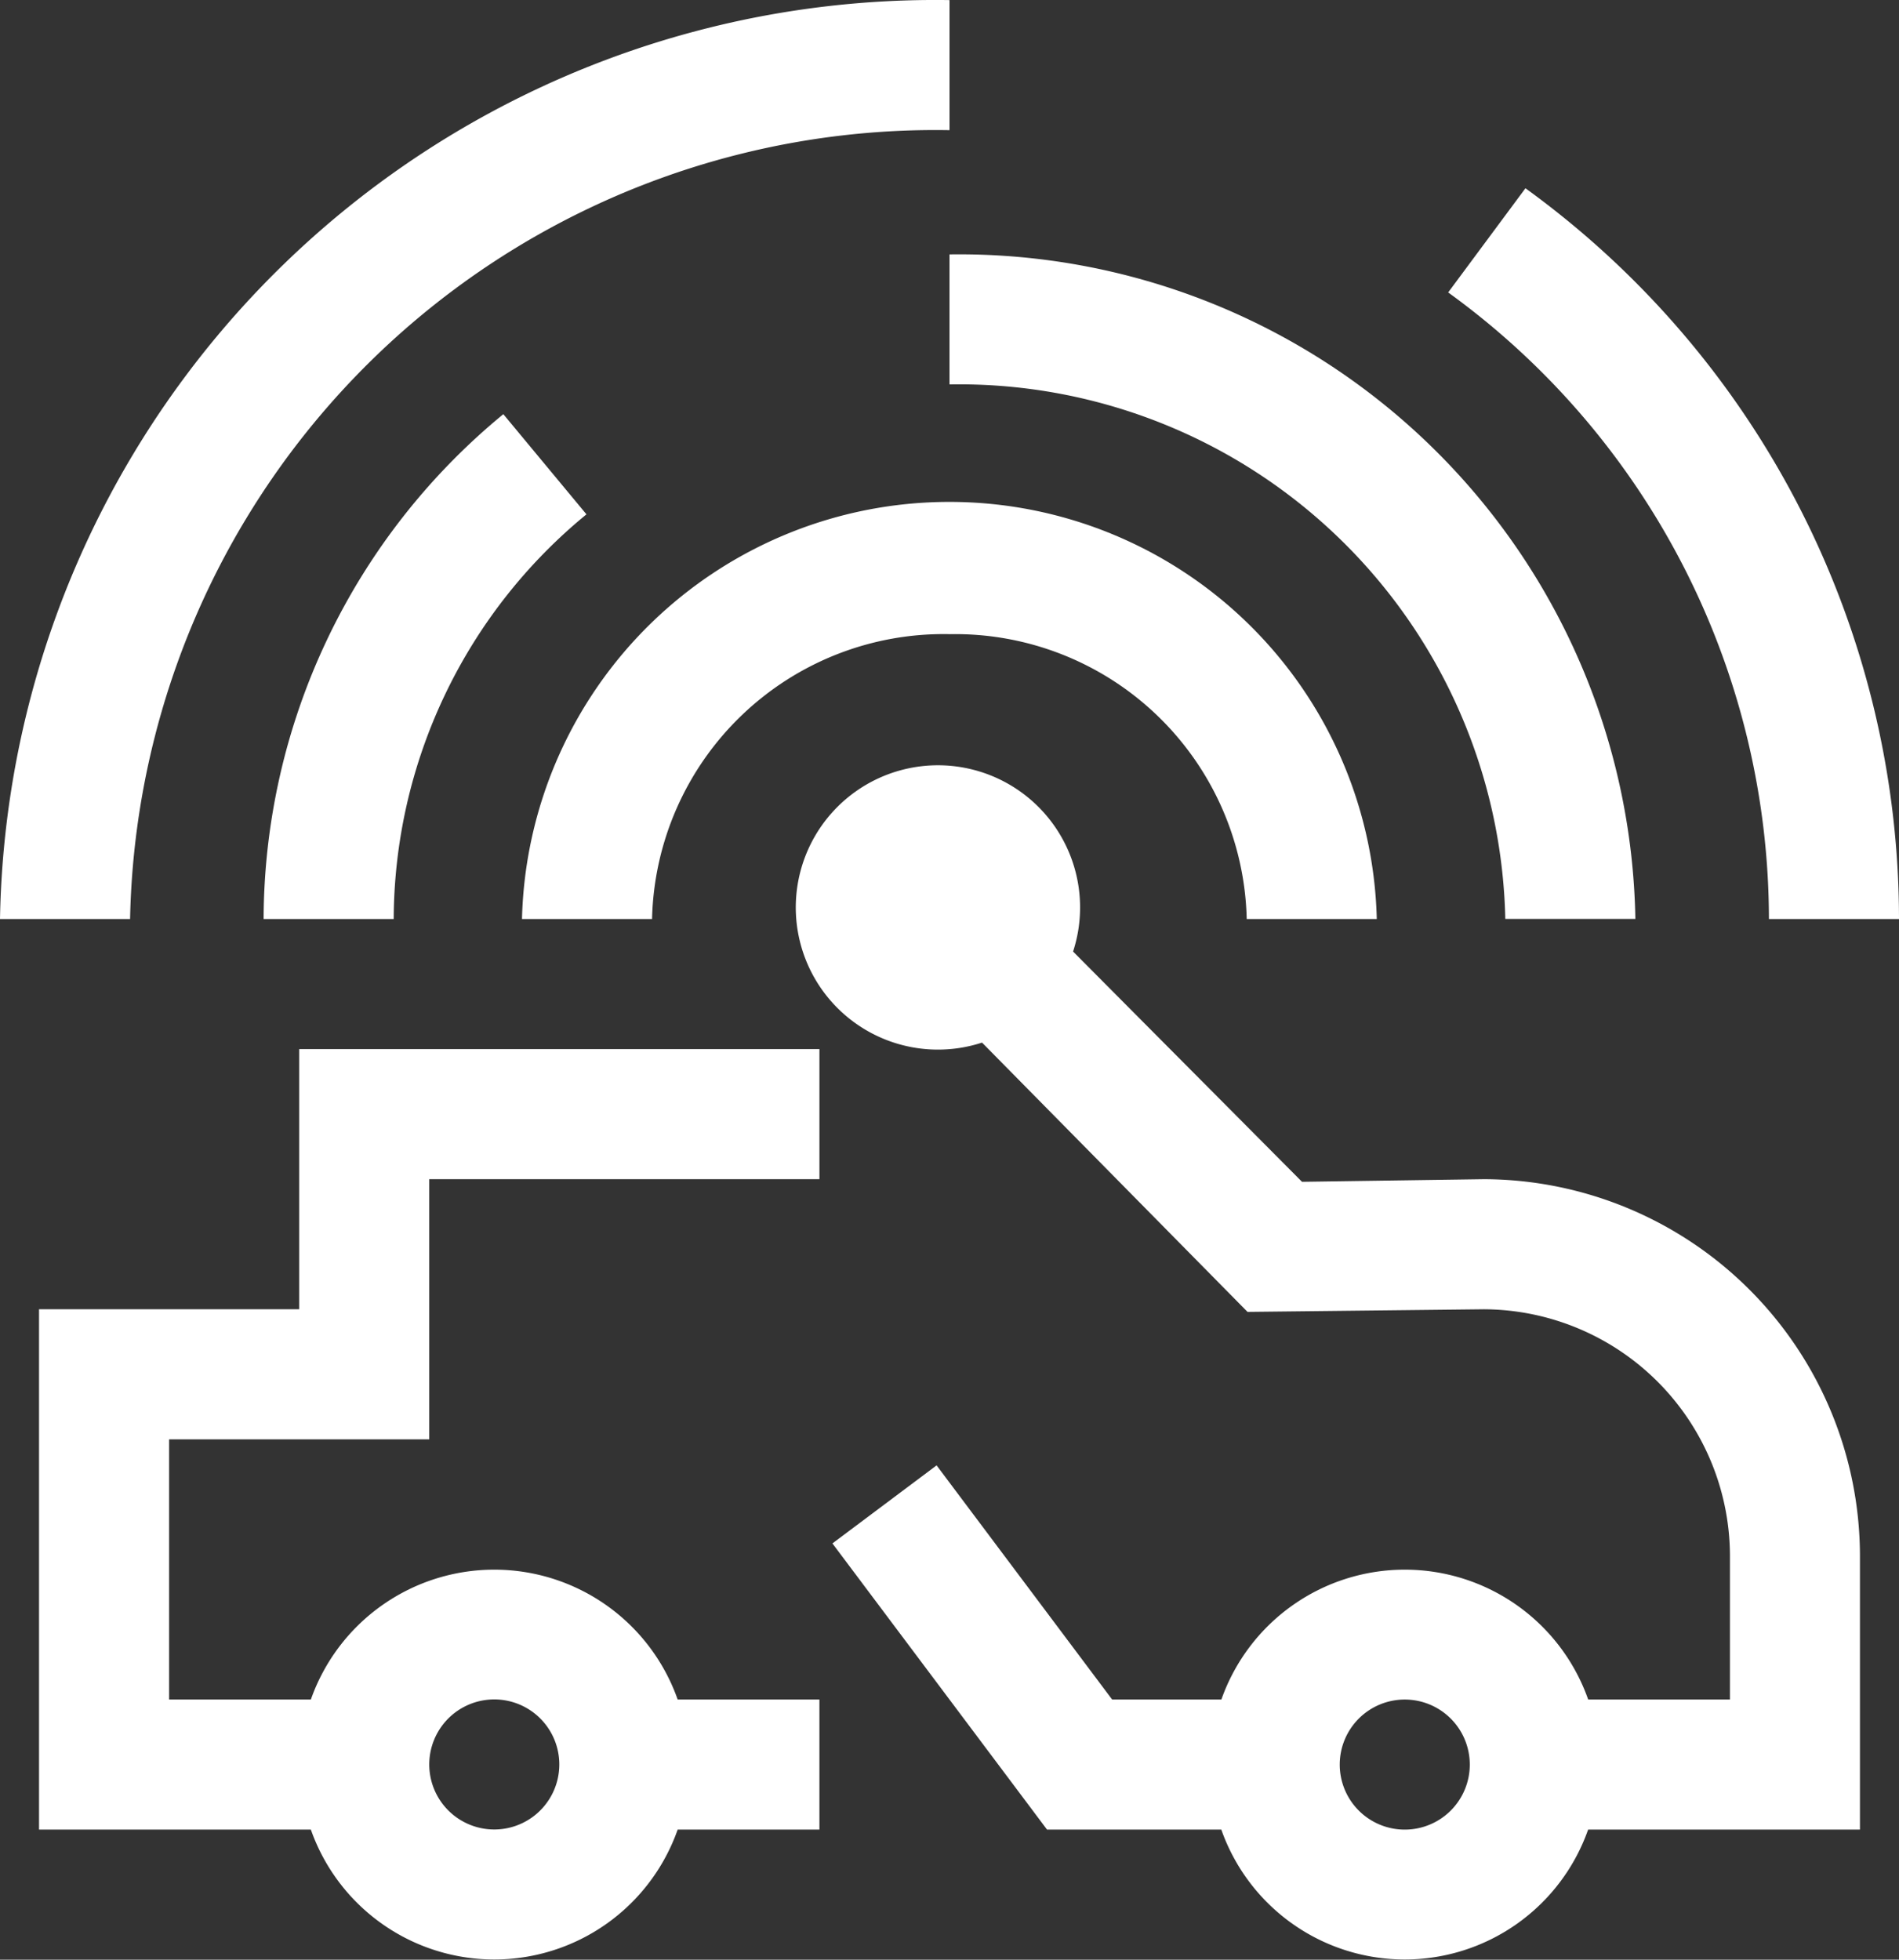
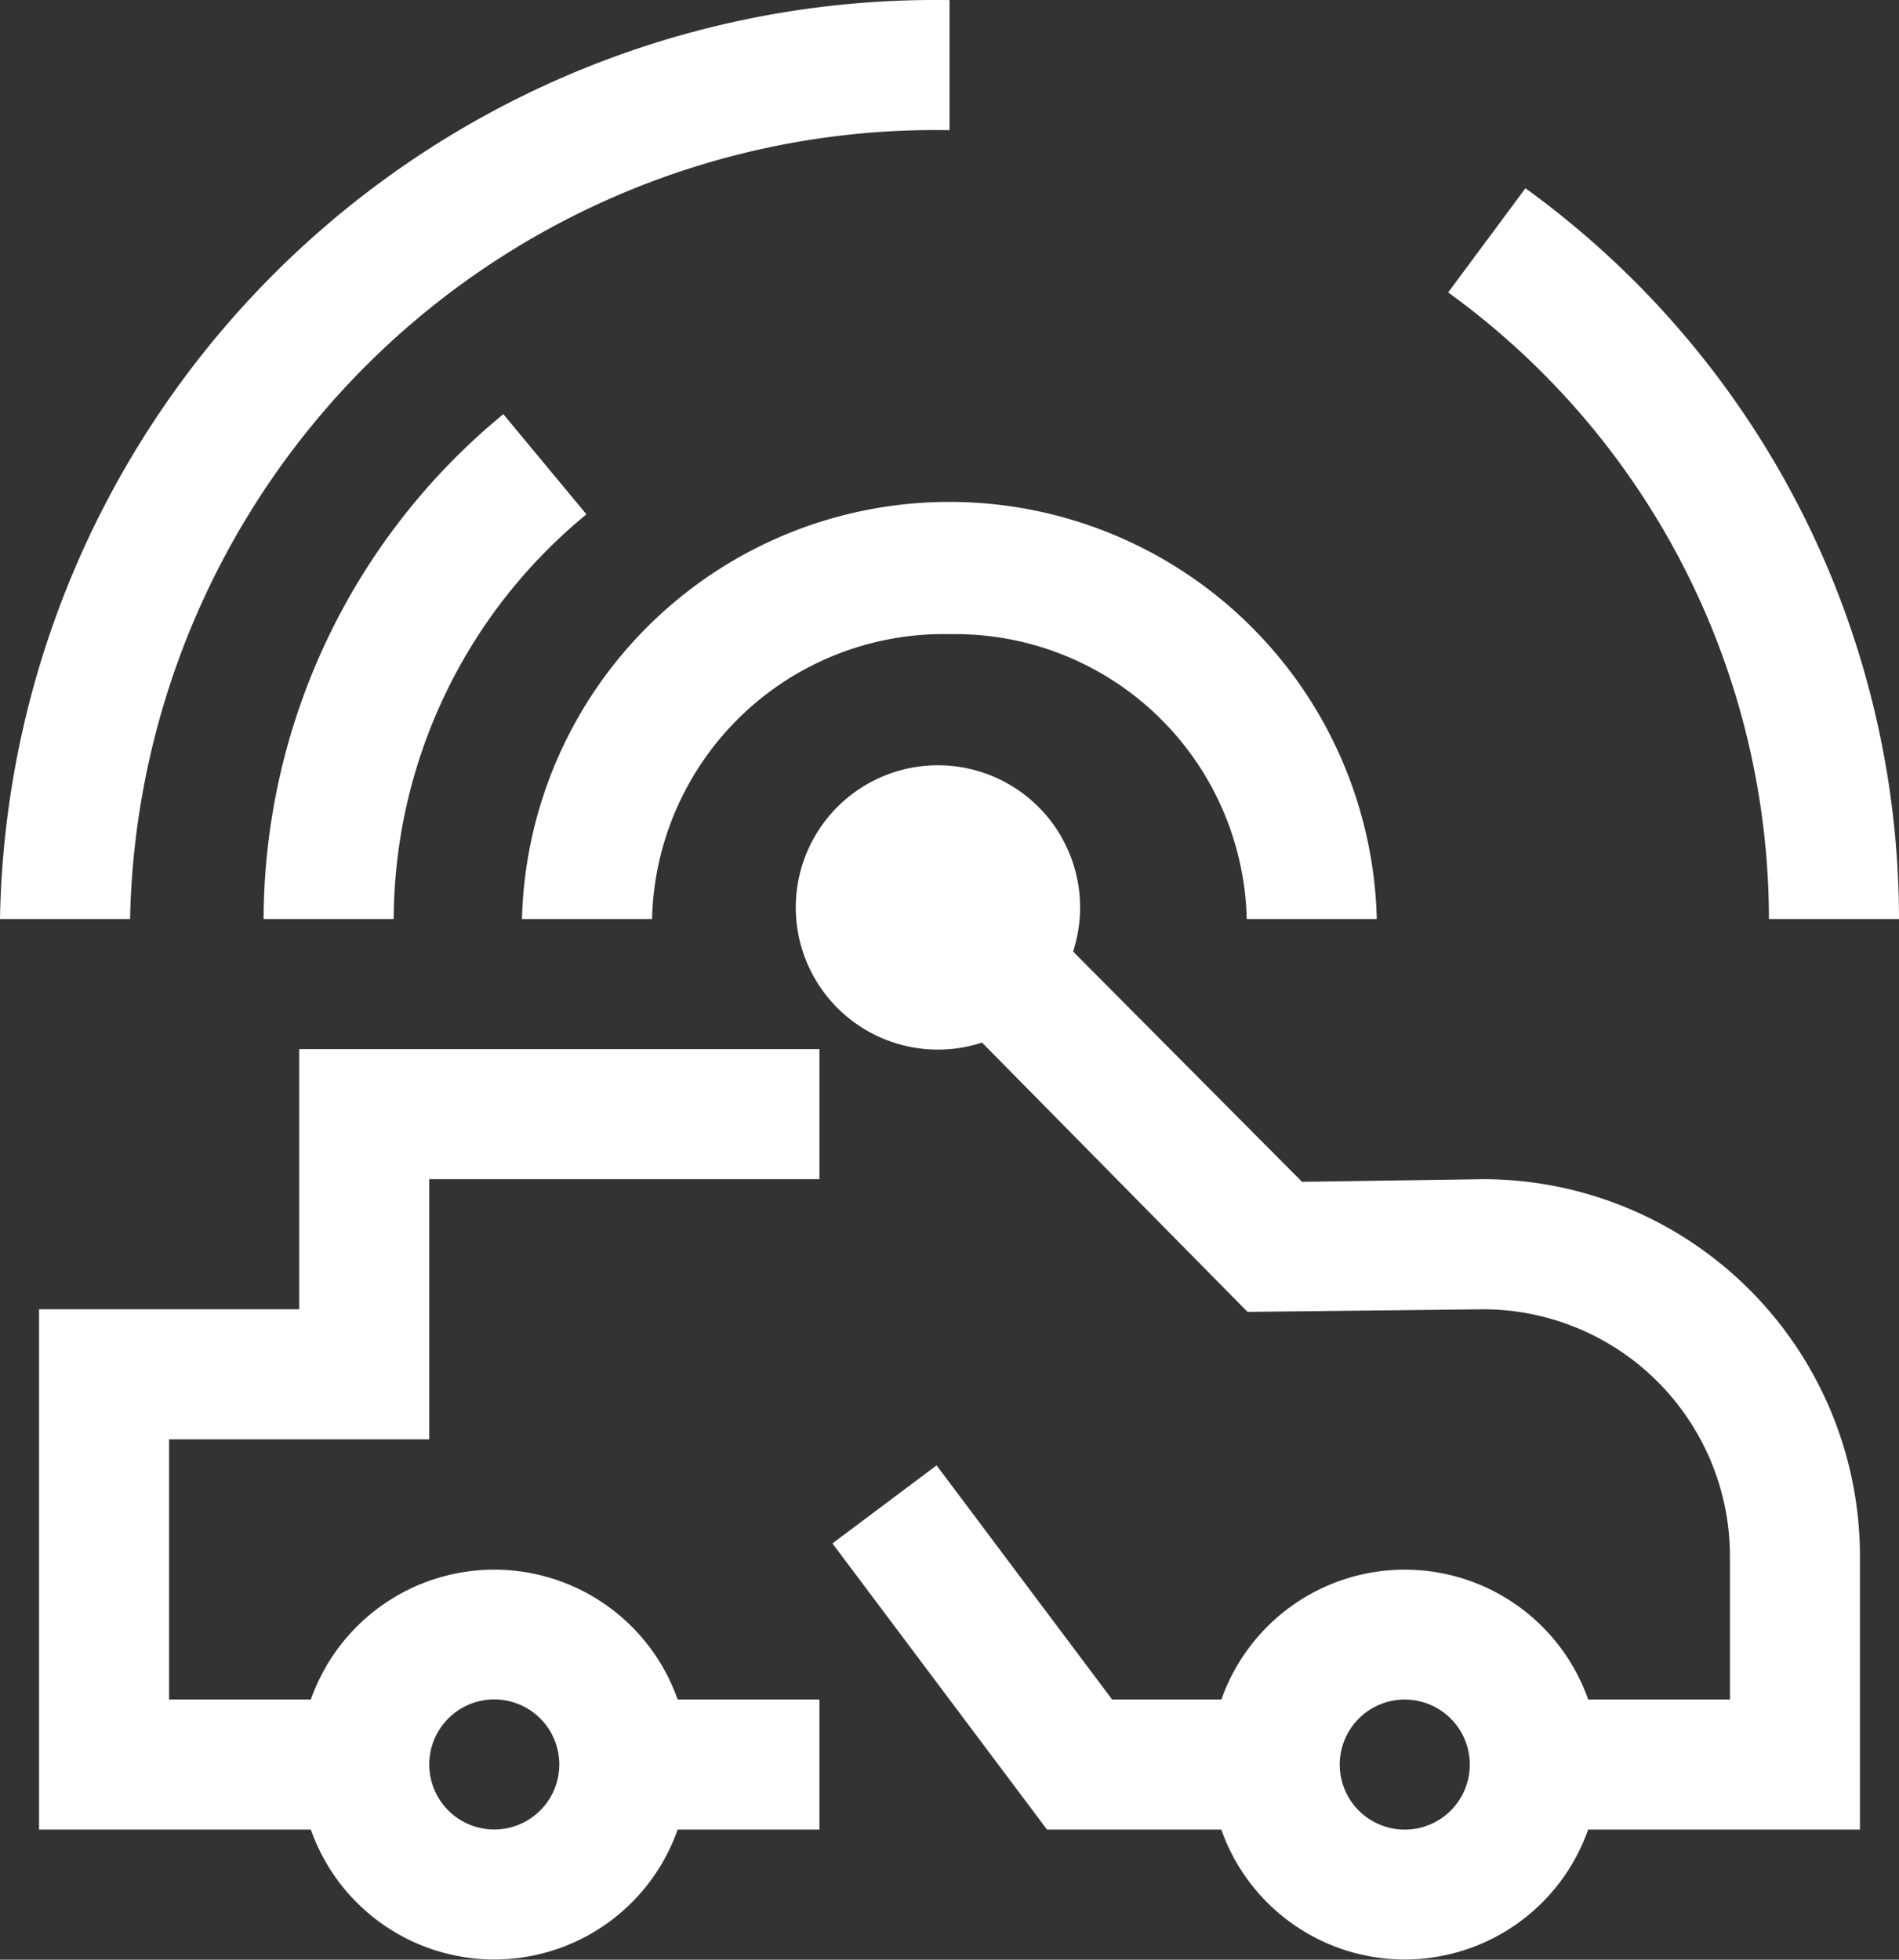
<svg xmlns="http://www.w3.org/2000/svg" width="82.037" height="84.65" viewBox="0 0 82.037 84.65">
  <rect x="0" y="0" width="82.037" height="84.65" fill="#333333" stroke="none" />
  <g id="Group_10586" data-name="Group 10586" transform="translate(-805.314 -5605.404)">
    <g id="noun-self-driving-3367863" transform="translate(805.314 5605.404)">
      <path id="Path_26565" data-name="Path 26565" d="M359.053,277.192l-7.867.113-9.89-9.946a6.141,6.141,0,1,0-3.933,3.933l11.469,11.632,10.221-.113a10.676,10.676,0,0,1,10.62,10.62v6.237h-6.124a8.4,8.4,0,0,0-15.846,0h-4.72L335.4,289.554l-4.5,3.371,9.271,12.362H347.7a8.4,8.4,0,0,0,15.846,0h11.743V293.431a16.294,16.294,0,0,0-16.239-16.239Zm-6.237,25.285a2.809,2.809,0,1,1,2.809,2.81A2.808,2.808,0,0,1,352.816,302.478Z" transform="translate(-294.939 -226.257)" fill="#fff" />
      <path id="Path_26566" data-name="Path 26566" d="M238.738,308.738H227.5v22.476h11.743a8.4,8.4,0,0,0,15.846,0h6.124v-5.619h-6.124a8.4,8.4,0,0,0-15.846,0h-6.124V314.357h11.238V303.119h16.857V297.5H238.738ZM249.976,328.4a2.809,2.809,0,1,1-.823-1.987A2.808,2.808,0,0,1,249.976,328.4Z" transform="translate(-225.814 -252.184)" fill="#fff" />
      <path id="Path_26567" data-name="Path 26567" d="M310.96,229.61A12.6,12.6,0,0,1,323.8,241.915h5.619a18.469,18.469,0,0,0-36.927,0h5.619a12.6,12.6,0,0,1,12.845-12.306Z" transform="translate(-269.942 -202.217)" fill="#fff" />
-       <path id="Path_26568" data-name="Path 26568" d="M350,196.2a23.6,23.6,0,0,1,24.01,23.088h5.619A29.217,29.217,0,0,0,350,190.584Z" transform="translate(-308.981 -179.595)" fill="#fff" />
      <path id="Path_26569" data-name="Path 26569" d="M257.72,233.889h5.619a22.705,22.705,0,0,1,8.327-17.48l-3.591-4.327h0a28.329,28.329,0,0,0-10.356,21.807Z" transform="translate(-246.331 -194.192)" fill="#fff" />
      <path id="Path_26570" data-name="Path 26570" d="M430.95,213.265h5.619A38.995,38.995,0,0,0,420.431,181.7l-3.338,4.5a33.447,33.447,0,0,1,13.857,27.066Z" transform="translate(-354.532 -173.568)" fill="#fff" />
      <path id="Path_26571" data-name="Path 26571" d="M263.269,161.989V156.37a40.41,40.41,0,0,0-41.019,39.693h5.619a34.789,34.789,0,0,1,35.4-34.074Z" transform="translate(-222.25 -156.366)" fill="#fff" />
    </g>
  </g>
</svg>